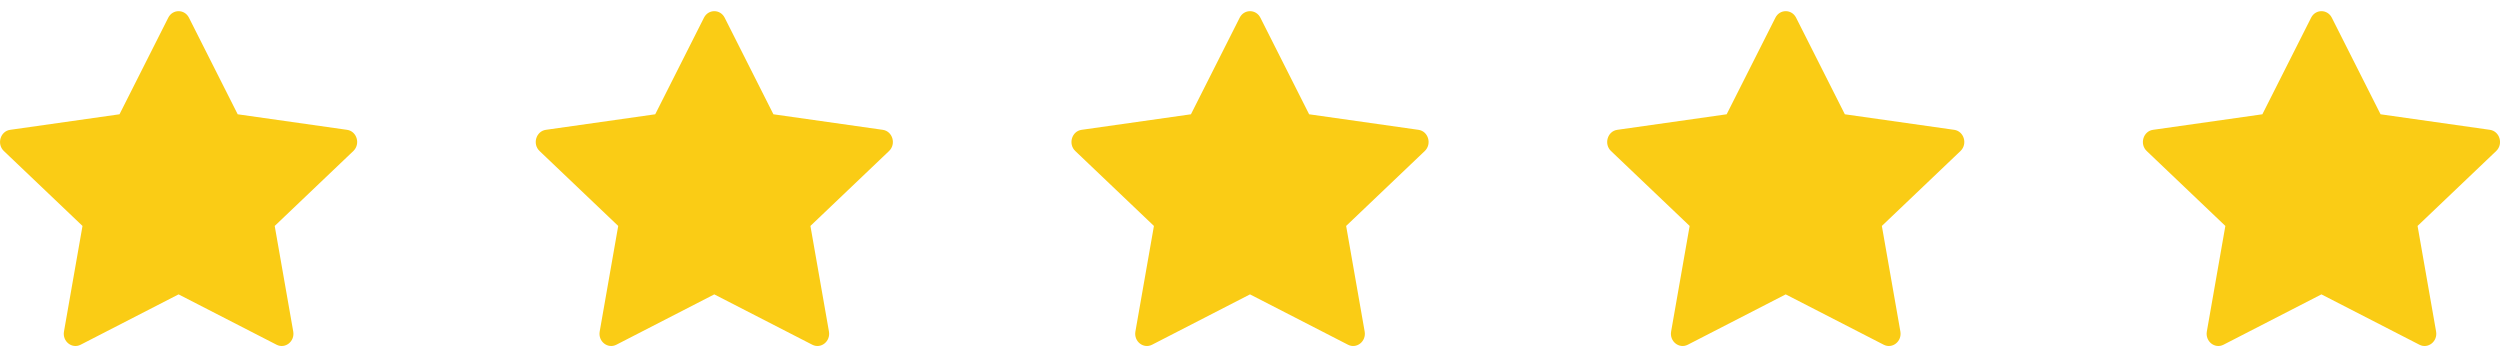
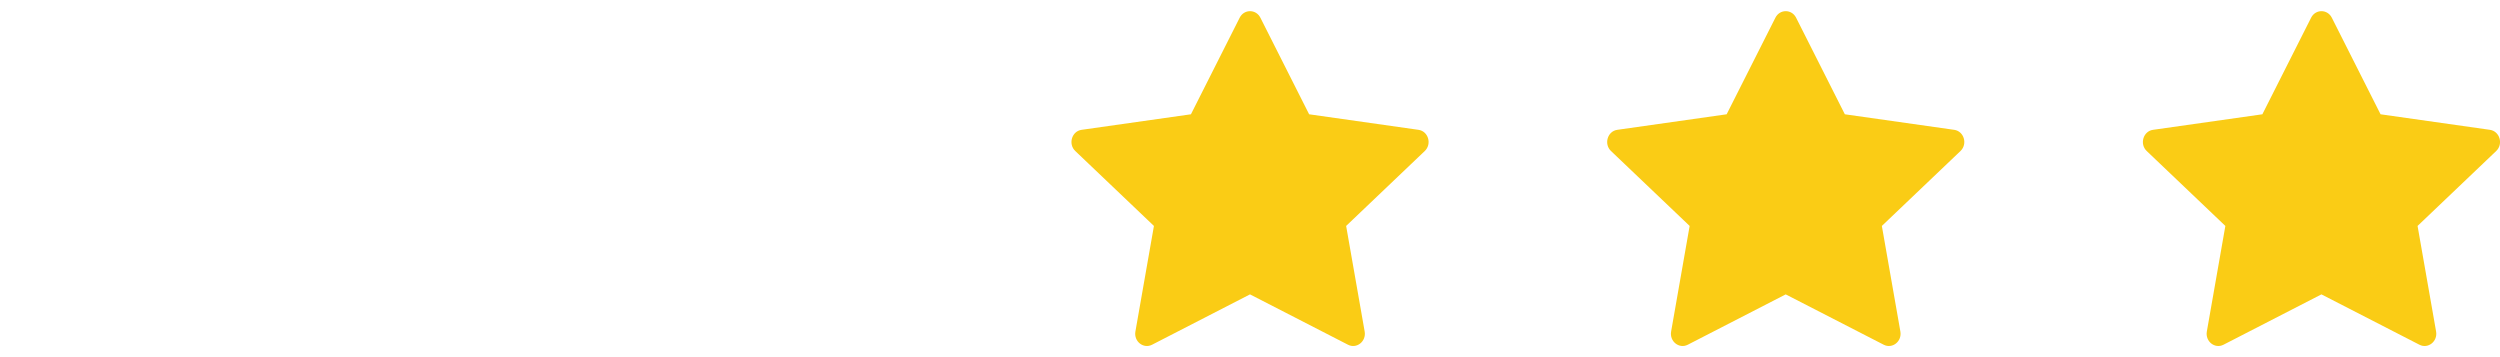
<svg xmlns="http://www.w3.org/2000/svg" width="112" height="16" viewBox="0 0 112 16" fill="none">
-   <path d="M3.612 15.444C3.226 15.642 2.788 15.295 2.866 14.852L3.696 10.122L0.173 6.766C-0.156 6.452 0.015 5.878 0.456 5.816L5.354 5.12L7.538 0.793C7.735 0.403 8.268 0.403 8.465 0.793L10.649 5.12L15.547 5.816C15.988 5.878 16.159 6.452 15.829 6.766L12.307 10.122L13.137 14.852C13.215 15.295 12.777 15.642 12.391 15.444L8 13.188L3.612 15.444Z" fill="#FACC15" />
-   <path d="M27.612 15.444C27.226 15.642 26.788 15.295 26.866 14.852L27.696 10.122L24.173 6.766C23.844 6.452 24.015 5.878 24.456 5.816L29.354 5.12L31.538 0.793C31.735 0.403 32.268 0.403 32.465 0.793L34.649 5.12L39.547 5.816C39.988 5.878 40.159 6.452 39.829 6.766L36.307 10.122L37.137 14.852C37.215 15.295 36.777 15.642 36.391 15.444L32 13.188L27.612 15.444Z" fill="#FACC15" />
  <path d="M51.612 15.444C51.226 15.642 50.788 15.295 50.866 14.852L51.696 10.122L48.173 6.766C47.844 6.452 48.015 5.878 48.456 5.816L53.354 5.12L55.538 0.793C55.735 0.403 56.268 0.403 56.465 0.793L58.649 5.12L63.547 5.816C63.988 5.878 64.159 6.452 63.829 6.766L60.307 10.122L61.137 14.852C61.215 15.295 60.777 15.642 60.391 15.444L56 13.188L51.612 15.444Z" fill="#FACC15" />
  <path d="M75.612 15.444C75.226 15.642 74.788 15.295 74.866 14.852L75.696 10.122L72.173 6.766C71.844 6.452 72.015 5.878 72.456 5.816L77.354 5.12L79.538 0.793C79.735 0.403 80.268 0.403 80.465 0.793L82.649 5.12L87.547 5.816C87.988 5.878 88.159 6.452 87.829 6.766L84.307 10.122L85.137 14.852C85.215 15.295 84.777 15.642 84.391 15.444L80 13.188L75.612 15.444Z" fill="#FACC15" />
  <path d="M99.612 15.444C99.226 15.642 98.788 15.295 98.866 14.852L99.696 10.122L96.173 6.766C95.844 6.452 96.015 5.878 96.456 5.816L101.354 5.12L103.538 0.793C103.735 0.403 104.268 0.403 104.465 0.793L106.649 5.12L111.547 5.816C111.988 5.878 112.159 6.452 111.829 6.766L108.307 10.122L109.137 14.852C109.215 15.295 108.777 15.642 108.391 15.444L104 13.188L99.612 15.444Z" fill="#FACC15" />
</svg>